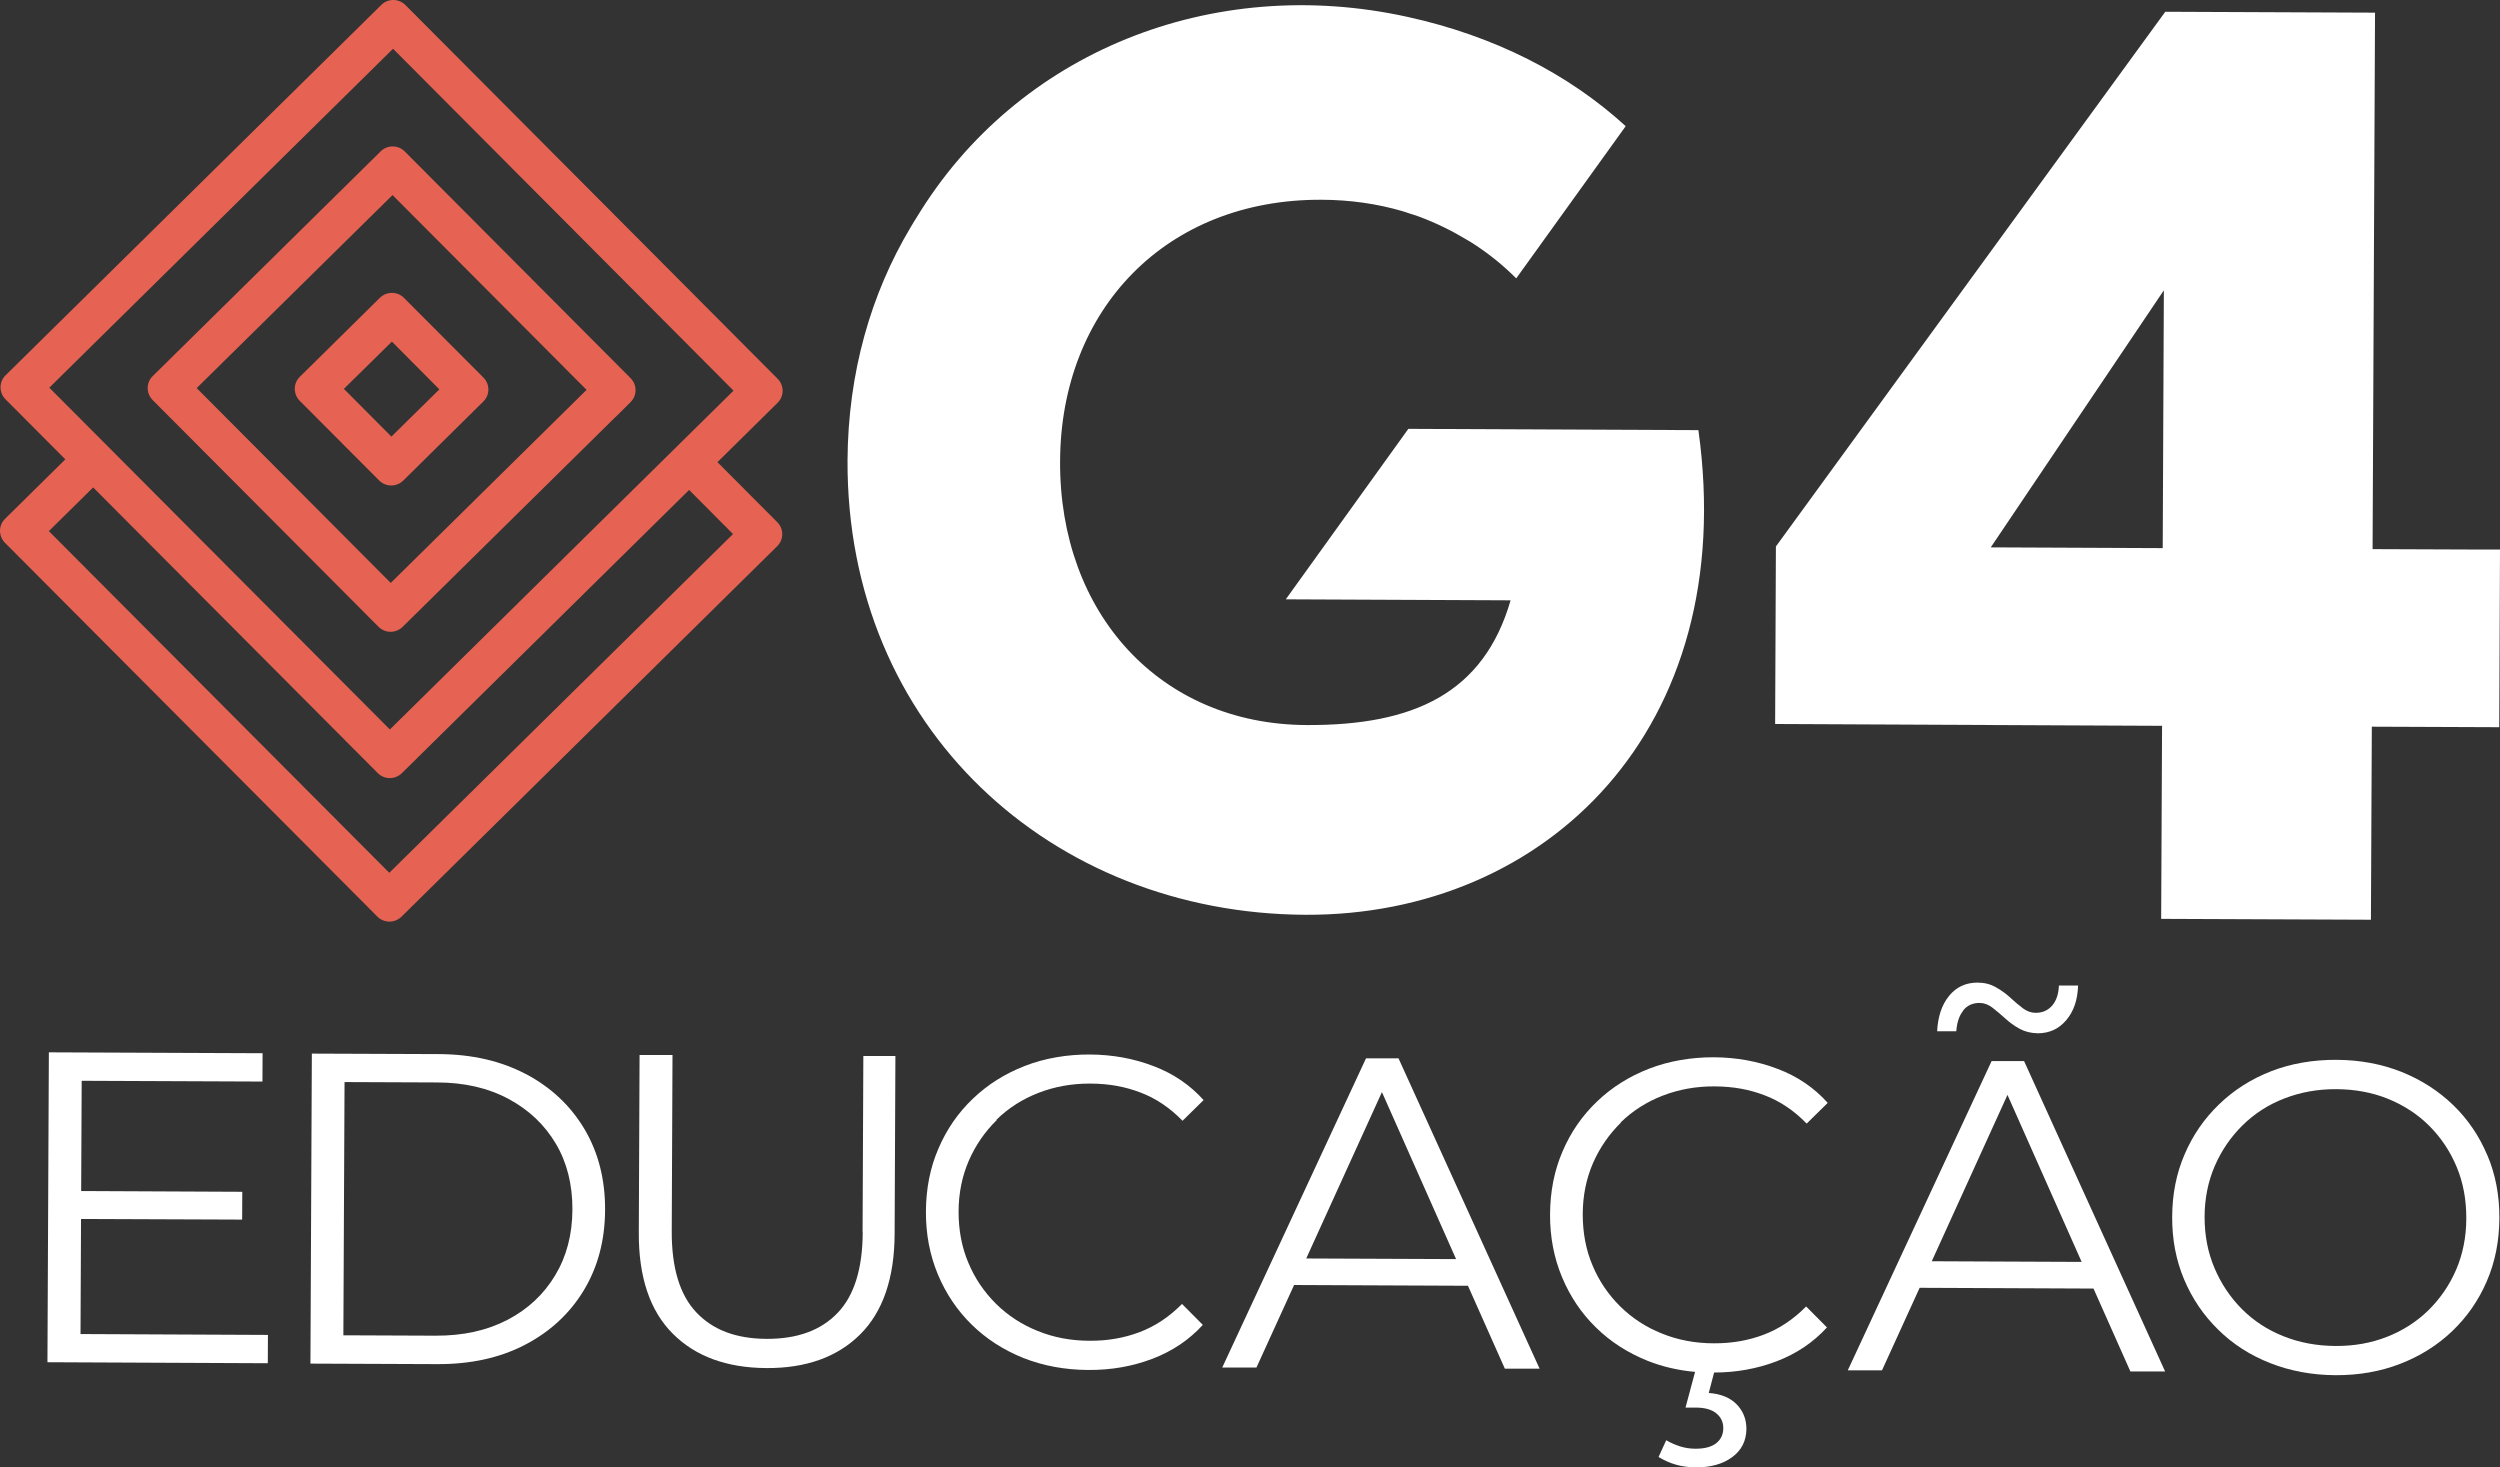
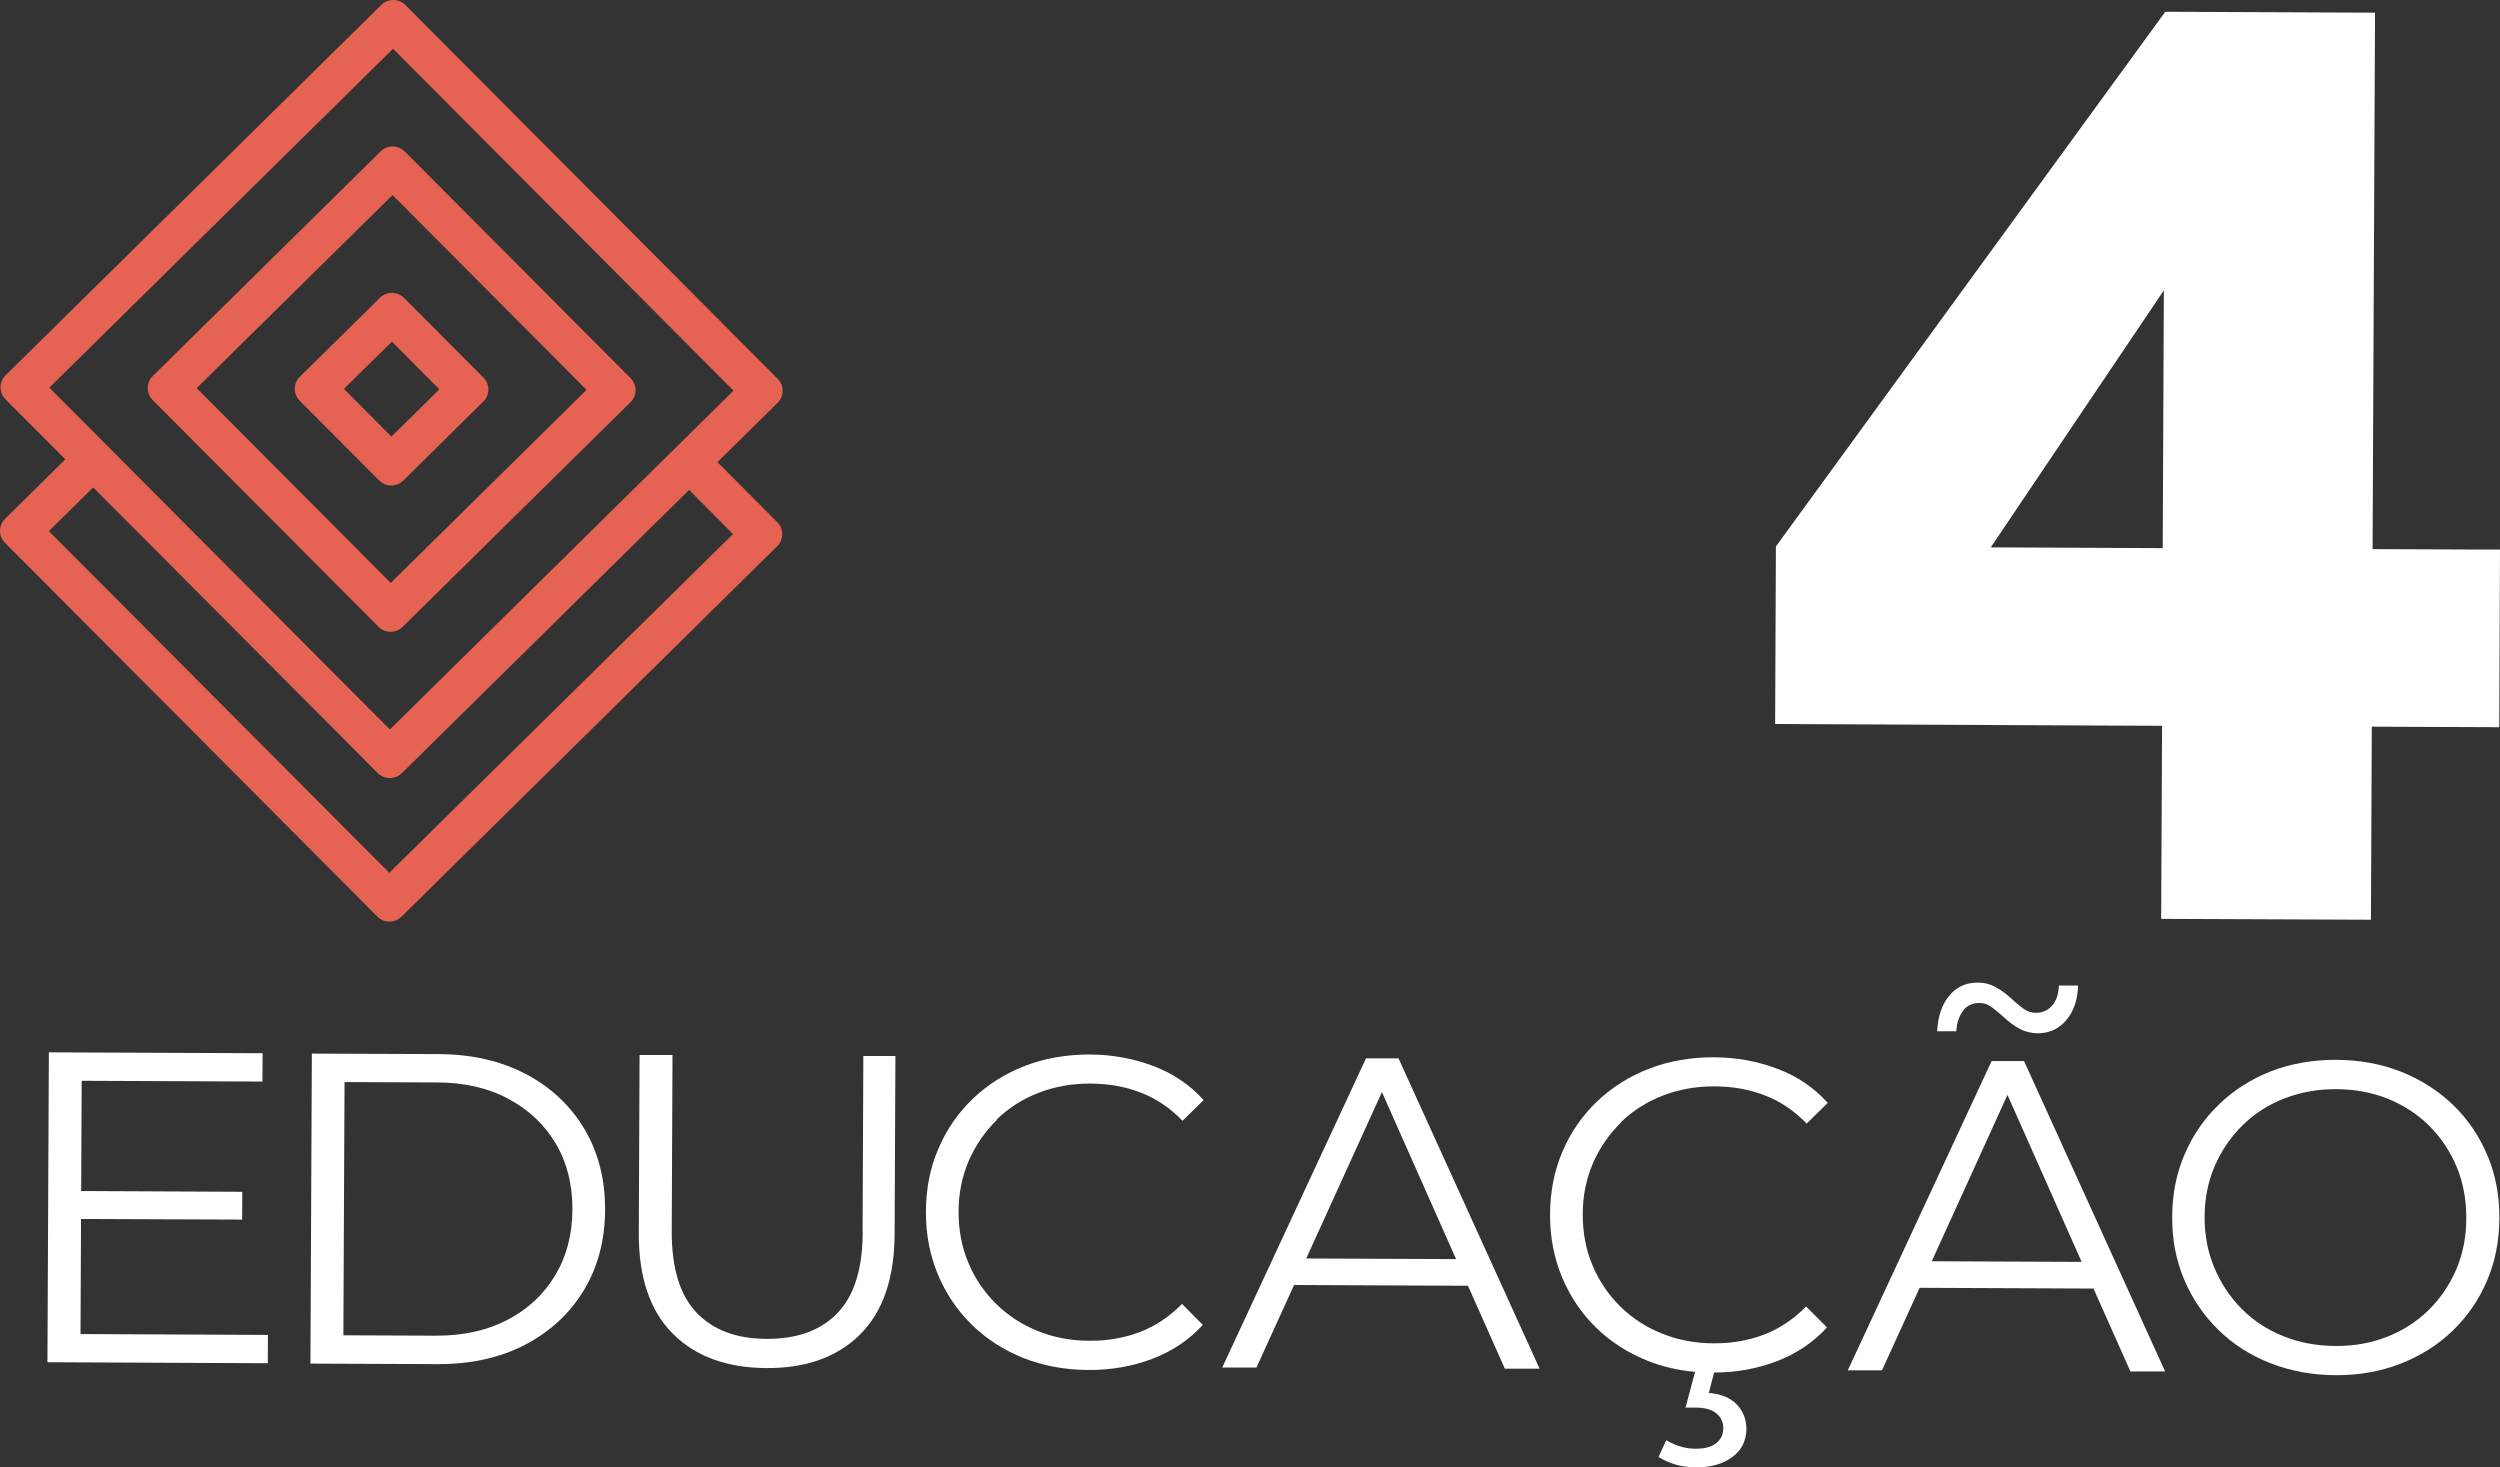
<svg xmlns="http://www.w3.org/2000/svg" width="92" height="54" viewBox="0 0 92 54" fill="none">
  <rect x="0" y="0" width="92" height="54" fill="#333333" stroke="none" />
  <path d="M92 20.227L91.972 26.761L87.283 26.742L87.25 33.846L79.531 33.814L79.564 26.71L65.325 26.644L65.353 20.11L79.682 0.433L87.401 0.466L87.311 20.208L90.905 20.222H92V20.227ZM73.26 20.143L79.588 20.171L79.63 10.683L73.26 20.143Z" fill="white" />
  <path d="M26.397 17.012L28.614 14.824C28.863 14.581 28.863 14.184 28.614 13.936L14.92 0.186C14.675 -0.062 14.271 -0.062 14.027 0.186L0.206 13.81C-0.043 14.053 -0.043 14.45 0.206 14.698L2.404 16.904L0.187 19.091C-0.062 19.334 -0.062 19.732 0.187 19.979L13.886 33.73C14.13 33.977 14.53 33.977 14.779 33.73L28.6 20.101C28.849 19.858 28.849 19.456 28.6 19.213L26.402 17.007L26.397 17.012ZM1.822 14.259L14.464 1.794L26.994 14.376L14.347 26.845L1.812 14.263L1.822 14.259ZM14.328 32.122L1.798 19.545L3.428 17.937L13.9 28.448C14.145 28.696 14.544 28.696 14.793 28.448L25.359 18.03L26.975 19.652L14.328 32.117V32.122Z" fill="#E66353" />
  <path d="M23.202 13.913L14.896 5.575C14.652 5.327 14.248 5.327 14.004 5.575L5.622 13.838C5.373 14.081 5.373 14.478 5.622 14.726L13.928 23.064C14.173 23.312 14.572 23.312 14.821 23.064L22.615 15.38L22.681 15.32L23.202 14.801C23.451 14.558 23.451 14.161 23.202 13.913ZM14.379 21.452L7.238 14.282L14.445 7.178L21.586 14.347L14.379 21.452Z" fill="#E66353" />
  <path d="M17.785 13.889L14.868 10.964C14.624 10.716 14.224 10.716 13.975 10.964L11.034 13.866C10.786 14.109 10.786 14.506 11.034 14.754L13.952 17.68C14.196 17.928 14.596 17.928 14.845 17.68L17.785 14.777C18.035 14.534 18.035 14.137 17.785 13.889ZM14.403 16.067L12.655 14.31L14.422 12.571L16.169 14.329L14.403 16.067Z" fill="#E66353" />
-   <path d="M59.823 4.64C57.719 2.719 54.994 1.322 51.79 0.62C44.611 -0.959 37.428 1.901 33.731 8.005C33.702 8.047 33.679 8.089 33.651 8.131C33.604 8.215 33.552 8.295 33.505 8.374C32.053 10.809 31.208 13.707 31.189 16.937C31.147 26.789 38.696 33.622 48.045 33.664C56.882 33.702 64.033 26.845 62.501 15.829L51.827 15.782L47.317 22.055L55.59 22.092C54.599 25.509 52.034 26.7 48.083 26.682C42.685 26.658 38.983 22.569 39.011 16.974C39.035 11.38 42.915 7.323 48.637 7.351C49.694 7.355 50.686 7.5 51.611 7.771C51.696 7.795 51.771 7.823 51.855 7.851C51.982 7.893 52.114 7.93 52.236 7.977C52.861 8.211 53.439 8.496 53.979 8.823C54.05 8.865 54.12 8.902 54.19 8.949C54.778 9.328 55.313 9.758 55.797 10.244L59.828 4.64H59.823Z" fill="white" />
  <path d="M2.982 44.858L8.911 44.881L8.916 43.858L2.987 43.83L3.006 39.773L9.658 39.801L9.663 38.759L1.798 38.726L1.746 50.13L9.855 50.167L9.86 49.125L2.963 49.093L2.982 44.858Z" fill="white" />
  <path d="M19.359 39.53C18.439 39.044 17.367 38.796 16.146 38.791L11.476 38.773L11.424 50.181L16.094 50.2C17.316 50.205 18.392 49.971 19.317 49.49C20.243 49.008 20.961 48.345 21.483 47.485C22 46.629 22.263 45.643 22.267 44.522C22.272 43.4 22.018 42.414 21.511 41.554C20.999 40.694 20.285 40.021 19.364 39.53H19.359ZM20.43 46.933C20.012 47.63 19.43 48.176 18.678 48.569C17.926 48.962 17.043 49.158 16.028 49.153L12.636 49.139L12.679 39.82L16.071 39.834C17.085 39.834 17.969 40.039 18.716 40.441C19.463 40.843 20.041 41.39 20.454 42.087C20.867 42.783 21.069 43.596 21.065 44.517C21.06 45.438 20.849 46.237 20.43 46.933Z" fill="white" />
  <path d="M31.748 45.344C31.743 46.69 31.433 47.686 30.818 48.321C30.202 48.962 29.333 49.275 28.21 49.27C27.088 49.265 26.237 48.943 25.627 48.298C25.016 47.653 24.715 46.657 24.72 45.311L24.748 38.824H23.536L23.508 45.353C23.498 46.994 23.916 48.233 24.753 49.074C25.589 49.915 26.74 50.336 28.201 50.345C29.662 50.354 30.818 49.938 31.654 49.106C32.49 48.275 32.918 47.036 32.922 45.395L32.951 38.861H31.771L31.743 45.344H31.748Z" fill="white" />
  <path d="M36.672 41.203C37.108 40.778 37.625 40.446 38.217 40.217C38.809 39.988 39.448 39.871 40.134 39.876C40.82 39.88 41.402 39.988 41.966 40.203C42.535 40.418 43.051 40.764 43.517 41.245L44.292 40.483C43.794 39.927 43.178 39.507 42.445 39.231C41.712 38.95 40.933 38.81 40.106 38.806C39.279 38.801 38.443 38.941 37.715 39.226C36.982 39.511 36.343 39.913 35.802 40.432C35.257 40.951 34.835 41.563 34.534 42.269C34.228 42.974 34.078 43.746 34.074 44.582C34.069 45.419 34.219 46.19 34.515 46.901C34.811 47.606 35.224 48.223 35.76 48.747C36.291 49.27 36.925 49.677 37.653 49.971C38.386 50.261 39.18 50.41 40.045 50.415C40.909 50.42 41.675 50.28 42.408 50.004C43.141 49.724 43.761 49.307 44.264 48.756L43.498 47.985C43.028 48.462 42.506 48.807 41.938 49.022C41.37 49.237 40.759 49.345 40.101 49.34C39.415 49.34 38.776 49.219 38.189 48.98C37.602 48.747 37.09 48.41 36.653 47.98C36.221 47.55 35.877 47.05 35.638 46.475C35.394 45.905 35.276 45.274 35.276 44.592C35.276 43.909 35.408 43.278 35.652 42.713C35.901 42.143 36.244 41.647 36.681 41.217L36.672 41.203Z" fill="white" />
  <path d="M50.272 38.941L44.978 50.326H46.237L47.623 47.288L54.021 47.316L55.379 50.368H56.657L51.465 38.946H50.268L50.272 38.941ZM48.069 46.312L50.855 40.189L53.584 46.335L48.064 46.312H48.069Z" fill="white" />
  <path d="M73.293 39.044L67.998 50.429H69.257L70.643 47.391L77.041 47.419L78.399 50.471H79.677L74.486 39.048H73.288L73.293 39.044ZM71.089 46.414L73.875 40.292L76.605 46.438L71.084 46.414H71.089Z" fill="white" />
  <path d="M59.64 41.306C60.077 40.881 60.594 40.549 61.186 40.32C61.778 40.091 62.417 39.974 63.102 39.979C63.788 39.983 64.371 40.091 64.935 40.306C65.503 40.521 66.02 40.867 66.485 41.348L67.26 40.586C66.762 40.03 66.147 39.609 65.414 39.334C64.681 39.053 63.901 38.913 63.074 38.908C62.248 38.904 61.411 39.044 60.683 39.329C59.95 39.614 59.311 40.016 58.771 40.535C58.226 41.054 57.803 41.666 57.502 42.372C57.197 43.077 57.047 43.849 57.042 44.685C57.037 45.522 57.188 46.293 57.484 47.003C57.78 47.709 58.193 48.326 58.729 48.849C59.26 49.373 59.894 49.78 60.622 50.074C61.172 50.294 61.754 50.429 62.379 50.485L62.027 51.799H62.403C62.741 51.799 62.995 51.873 63.164 52.014C63.333 52.154 63.417 52.336 63.417 52.551C63.417 52.789 63.328 52.976 63.154 53.112C62.98 53.248 62.727 53.313 62.398 53.313C62.2 53.313 62.013 53.285 61.834 53.229C61.656 53.173 61.482 53.098 61.317 53L61.035 53.617C61.233 53.738 61.439 53.832 61.665 53.897C61.886 53.963 62.135 53.995 62.407 54C62.952 54 63.398 53.879 63.746 53.621C64.089 53.369 64.263 53.023 64.268 52.589C64.268 52.229 64.15 51.929 63.911 51.682C63.671 51.434 63.328 51.294 62.882 51.261L63.079 50.509C63.897 50.509 64.662 50.368 65.376 50.097C66.109 49.817 66.729 49.401 67.232 48.849L66.466 48.078C65.996 48.555 65.475 48.901 64.907 49.116C64.338 49.331 63.727 49.438 63.07 49.434C62.384 49.434 61.745 49.312 61.158 49.074C60.57 48.84 60.058 48.504 59.621 48.074C59.189 47.644 58.846 47.144 58.606 46.569C58.362 45.998 58.245 45.367 58.245 44.685C58.245 44.003 58.376 43.372 58.621 42.806C58.87 42.236 59.213 41.741 59.65 41.311L59.64 41.306Z" fill="white" />
  <path d="M72.245 37.184C72.391 37.001 72.593 36.908 72.846 36.908C73.011 36.908 73.166 36.964 73.321 37.081C73.471 37.198 73.626 37.328 73.786 37.473C73.945 37.618 74.119 37.749 74.317 37.857C74.514 37.964 74.735 38.02 74.989 38.025C75.416 38.025 75.764 37.866 76.041 37.539C76.313 37.216 76.459 36.791 76.473 36.268H75.768C75.754 36.581 75.674 36.828 75.519 37.006C75.364 37.184 75.162 37.272 74.913 37.272C74.749 37.272 74.594 37.216 74.448 37.109C74.303 37.001 74.148 36.87 73.993 36.726C73.838 36.581 73.654 36.445 73.452 36.333C73.25 36.216 73.025 36.16 72.771 36.16C72.344 36.16 71.996 36.319 71.728 36.646C71.46 36.973 71.315 37.403 71.287 37.95H71.991C72.015 37.628 72.099 37.371 72.25 37.188L72.245 37.184Z" fill="white" />
  <path d="M91.535 42.517C91.239 41.811 90.821 41.194 90.281 40.67C89.74 40.147 89.106 39.74 88.378 39.446C87.645 39.156 86.851 39.006 85.987 39.002C85.122 38.997 84.309 39.137 83.576 39.422C82.844 39.708 82.205 40.114 81.664 40.638C81.119 41.161 80.697 41.773 80.396 42.474C80.091 43.175 79.94 43.942 79.936 44.779C79.931 45.615 80.081 46.386 80.377 47.087C80.673 47.788 81.091 48.406 81.632 48.934C82.167 49.462 82.806 49.873 83.544 50.163C84.281 50.453 85.08 50.602 85.944 50.607C86.809 50.611 87.603 50.471 88.335 50.186C89.068 49.901 89.707 49.499 90.248 48.98C90.788 48.462 91.215 47.849 91.516 47.144C91.822 46.438 91.972 45.667 91.977 44.83C91.981 43.993 91.836 43.222 91.535 42.512V42.517ZM90.393 46.709C90.149 47.279 89.811 47.775 89.379 48.205C88.946 48.63 88.434 48.962 87.852 49.191C87.264 49.424 86.63 49.536 85.944 49.532C85.258 49.527 84.619 49.41 84.028 49.172C83.44 48.938 82.928 48.602 82.501 48.172C82.073 47.742 81.735 47.237 81.49 46.657C81.246 46.083 81.129 45.456 81.129 44.783C81.129 44.11 81.26 43.47 81.505 42.904C81.754 42.334 82.092 41.839 82.529 41.409C82.966 40.979 83.473 40.652 84.065 40.423C84.657 40.194 85.296 40.077 85.982 40.081C86.668 40.086 87.307 40.203 87.889 40.441C88.472 40.68 88.979 41.011 89.407 41.441C89.834 41.871 90.168 42.372 90.407 42.946C90.647 43.521 90.76 44.148 90.76 44.83C90.76 45.512 90.633 46.143 90.393 46.709Z" fill="white" />
</svg>